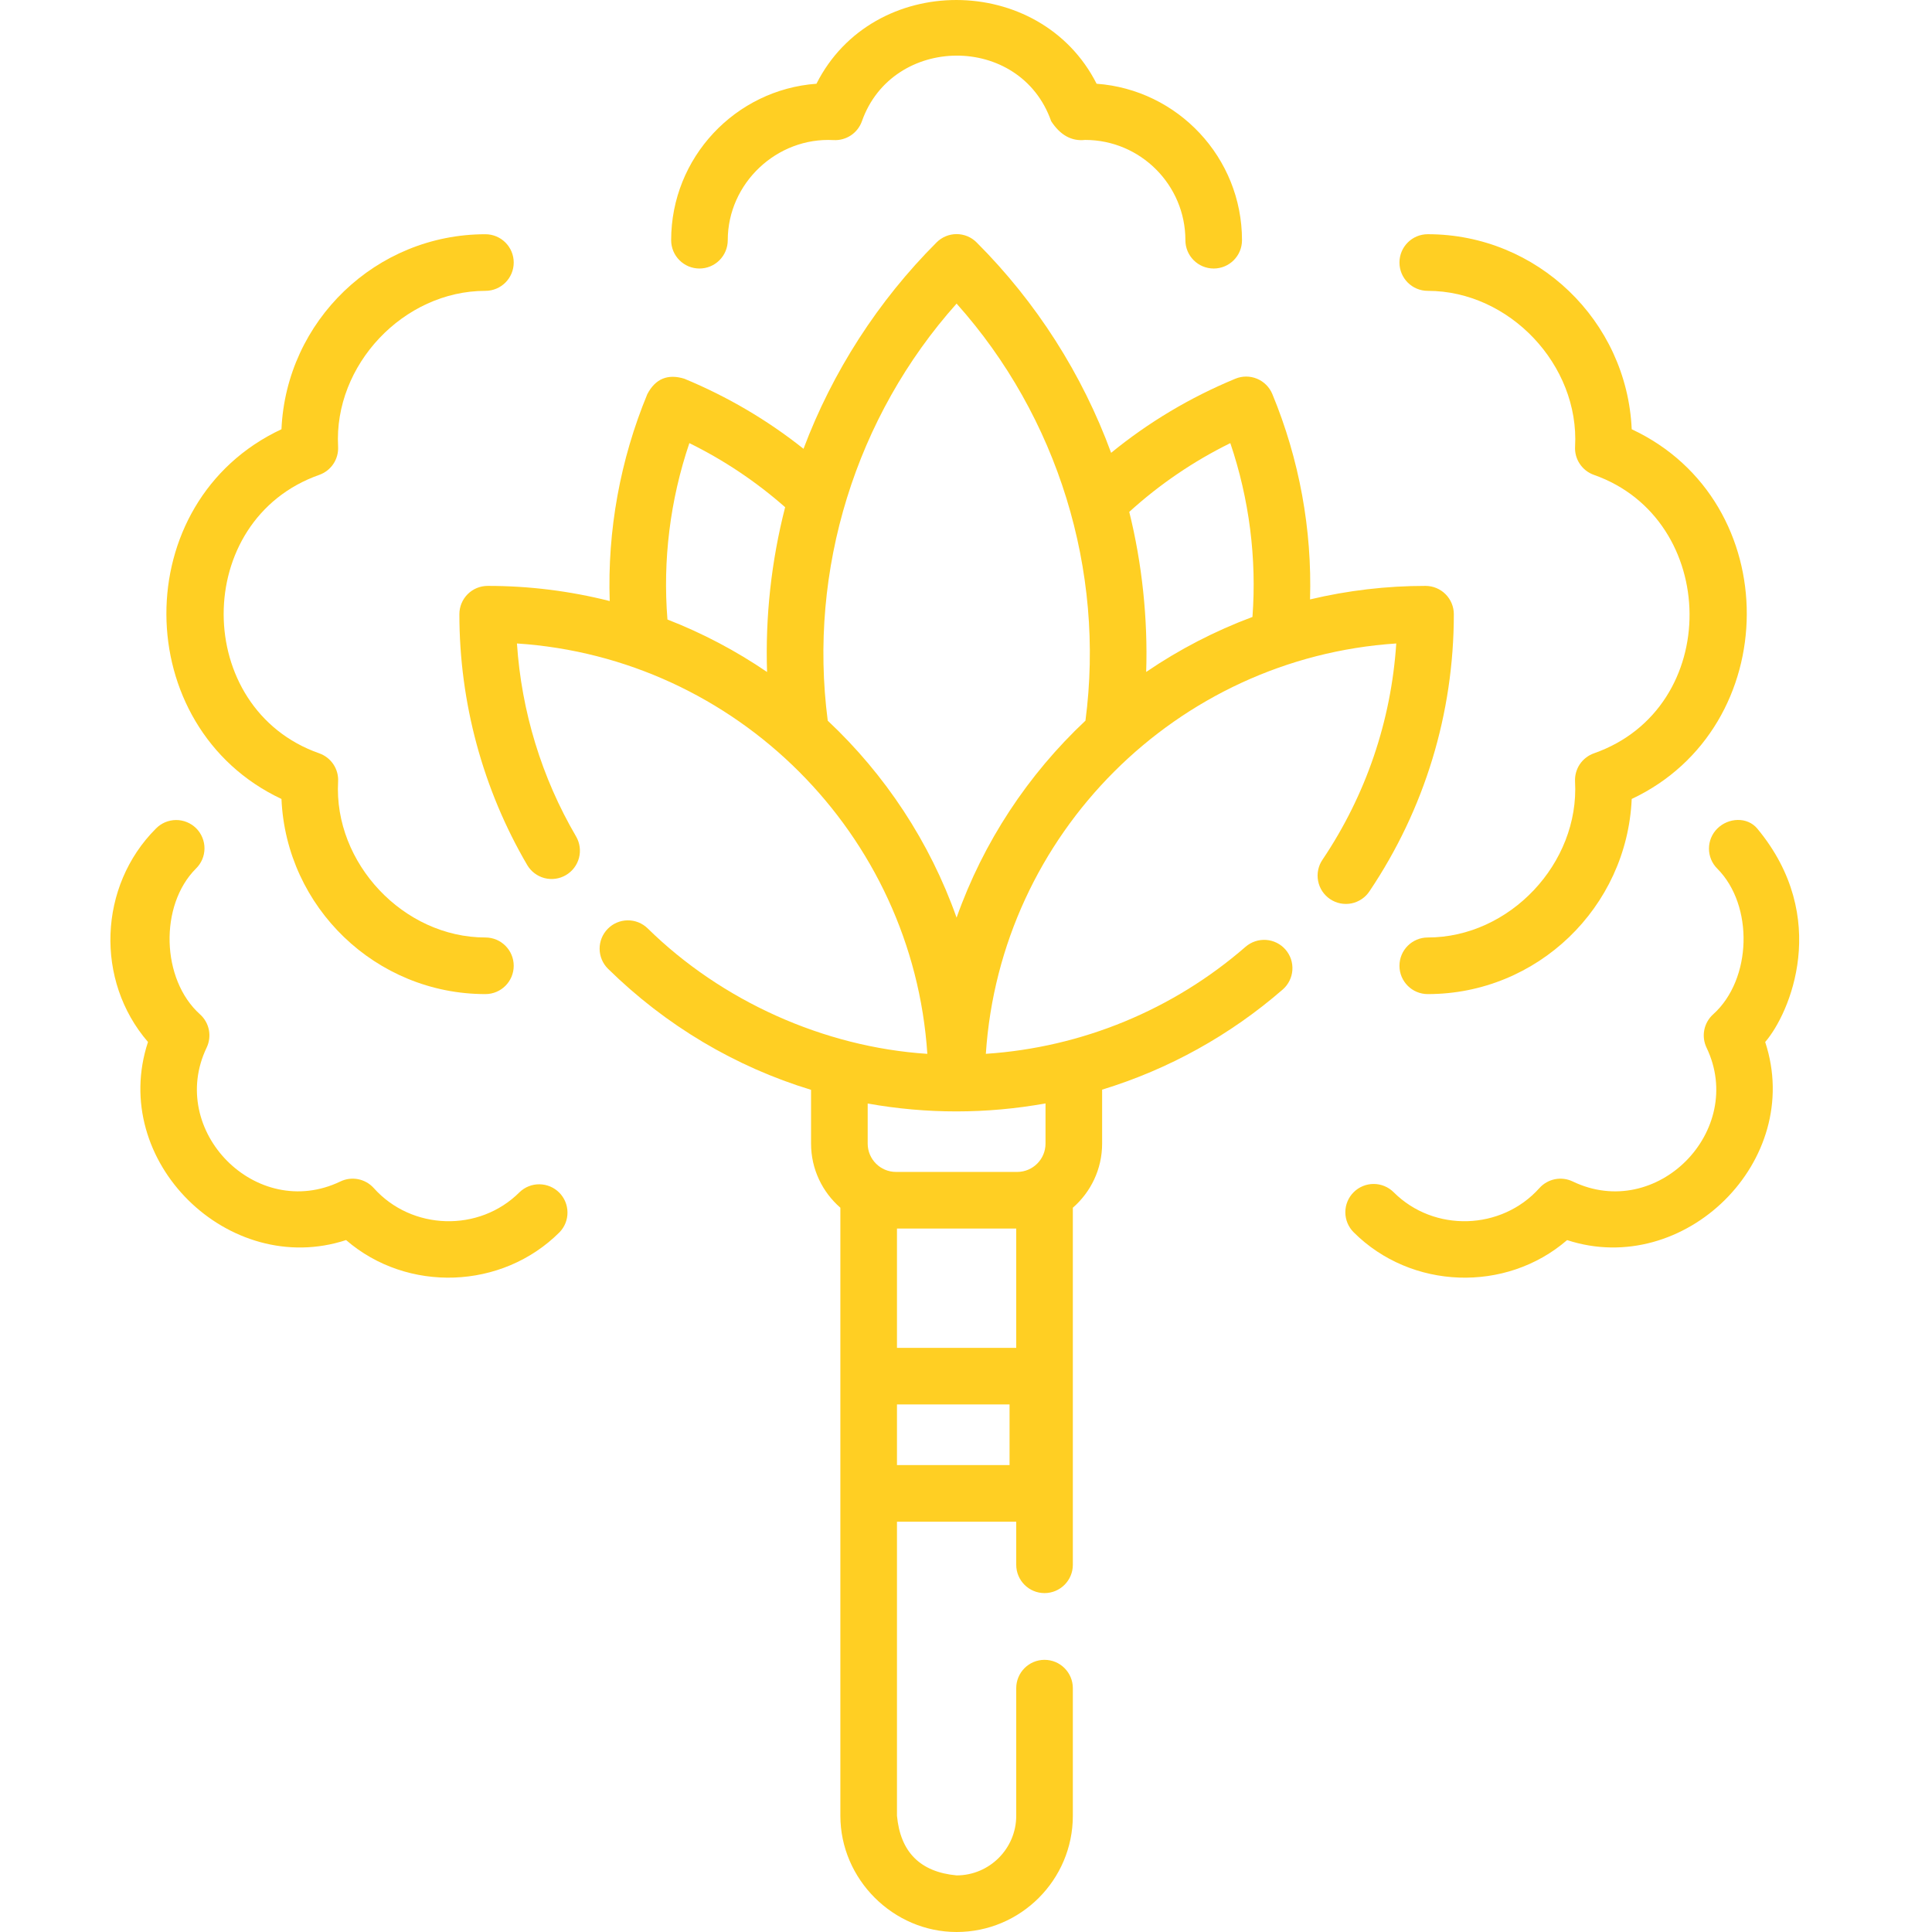
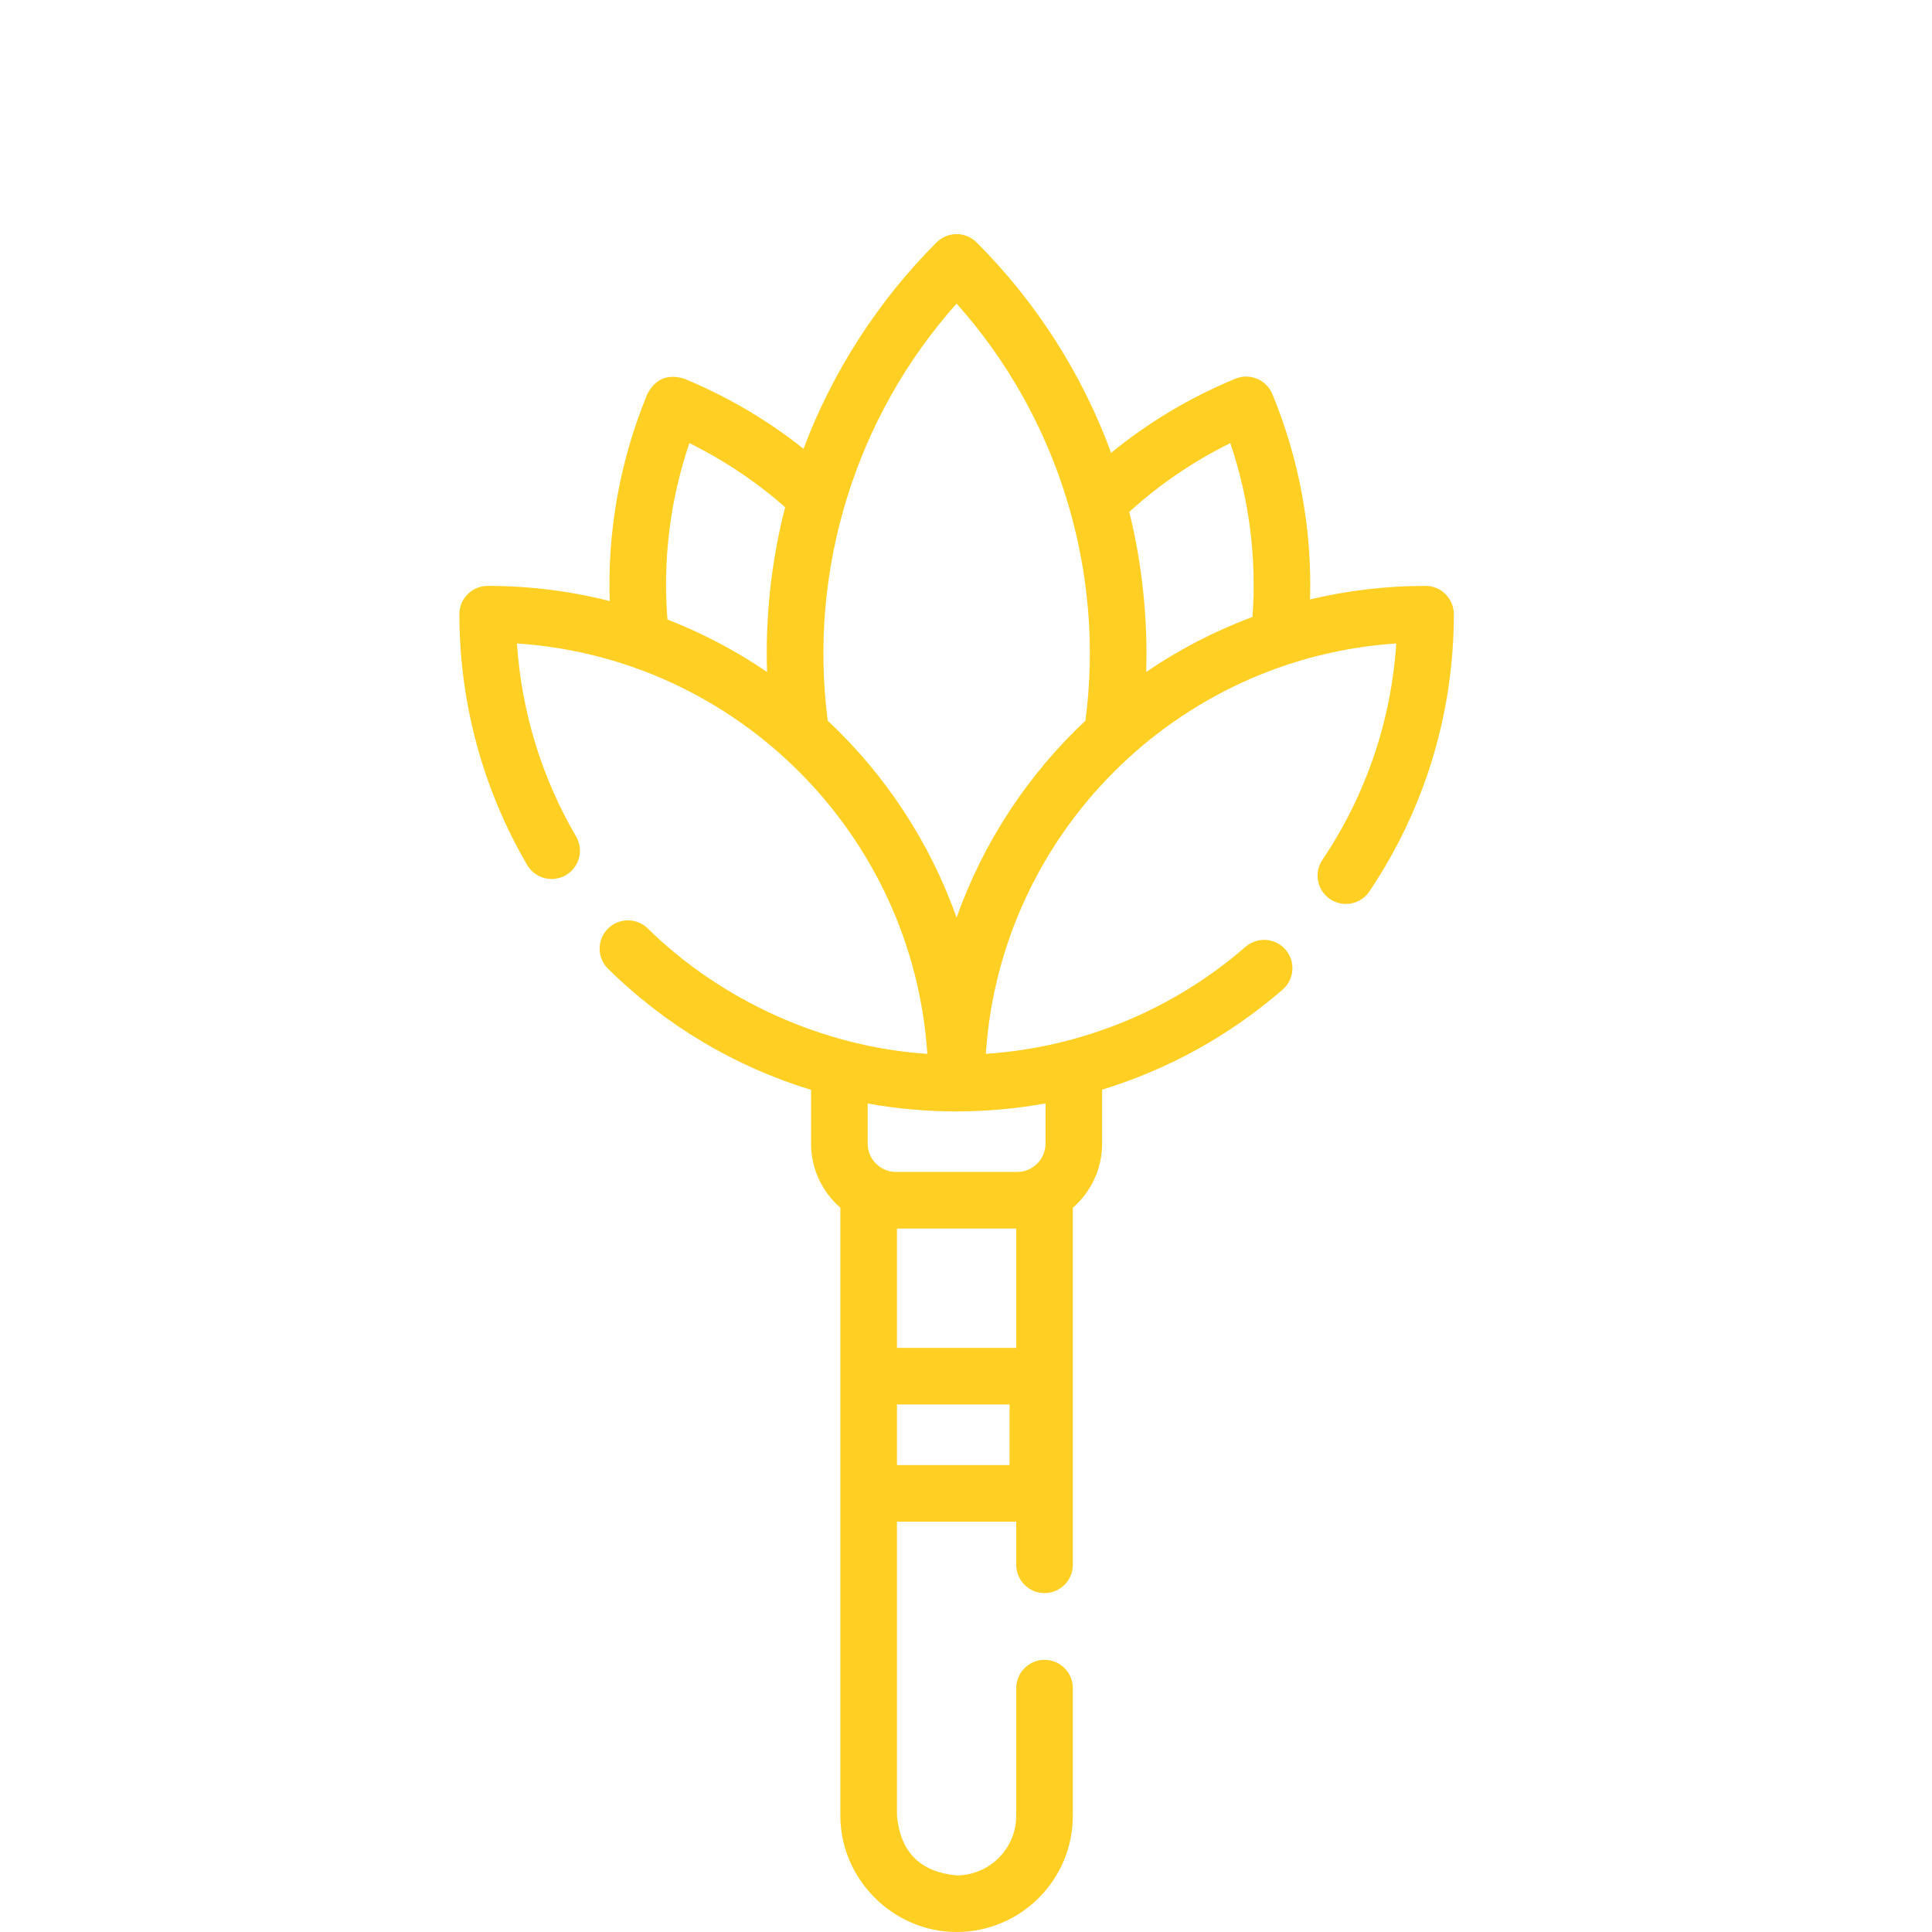
<svg xmlns="http://www.w3.org/2000/svg" width="70" height="70" viewBox="0 0 70 70" fill="none">
  <g clip-path="url(#clip0_15_455)">
    <path d="M49.623 32.286C51.619 29.315 52.675 25.846 52.675 22.253C52.675 21.981 52.566 21.72 52.374 21.528C52.182 21.336 51.921 21.228 51.649 21.228C50.24 21.227 48.836 21.392 47.465 21.718C47.541 19.184 47.077 16.639 46.099 14.277C45.995 14.026 45.795 13.826 45.544 13.722C45.292 13.618 45.01 13.618 44.759 13.722C43.12 14.4 41.612 15.3 40.258 16.407C39.213 13.557 37.547 10.945 35.384 8.783C35.192 8.59 34.931 8.482 34.659 8.482C34.387 8.482 34.126 8.59 33.934 8.783C31.814 10.902 30.161 13.471 29.113 16.261C27.806 15.221 26.359 14.37 24.795 13.722C24.195 13.537 23.748 13.722 23.455 14.277C22.469 16.659 22.005 19.224 22.091 21.777C20.645 21.411 19.16 21.227 17.669 21.228C17.397 21.228 17.136 21.336 16.944 21.528C16.752 21.721 16.644 21.981 16.644 22.253C16.644 25.452 17.494 28.595 19.102 31.342C19.24 31.576 19.465 31.746 19.727 31.815C19.99 31.883 20.27 31.845 20.504 31.707C20.738 31.57 20.909 31.346 20.978 31.083C21.047 30.82 21.009 30.541 20.872 30.306C19.626 28.177 18.894 25.779 18.73 23.314C26.69 23.838 33.074 30.223 33.599 38.183C29.846 37.938 26.142 36.267 23.465 33.636C23.271 33.447 23.01 33.343 22.739 33.346C22.468 33.349 22.209 33.459 22.02 33.653C21.83 33.846 21.724 34.106 21.725 34.377C21.727 34.648 21.835 34.907 22.027 35.098C24.127 37.162 26.645 38.652 29.386 39.487V41.435C29.386 42.361 29.798 43.193 30.448 43.758V65.788C30.448 68.087 32.361 70 34.659 70C36.981 70 38.871 68.111 38.871 65.788V61.165C38.871 60.599 38.411 60.139 37.845 60.139C37.279 60.139 36.82 60.599 36.82 61.165V65.788C36.82 66.98 35.85 67.949 34.659 67.949C33.342 67.826 32.622 67.106 32.499 65.788V55.134H36.82V56.695C36.82 57.262 37.279 57.721 37.845 57.721C38.411 57.721 38.871 57.262 38.871 56.695V43.758C39.52 43.193 39.932 42.361 39.932 41.435V39.48C42.343 38.743 44.572 37.507 46.475 35.852C46.577 35.764 46.66 35.656 46.72 35.535C46.78 35.415 46.816 35.284 46.825 35.149C46.834 35.015 46.817 34.88 46.775 34.752C46.732 34.625 46.664 34.507 46.576 34.405C46.487 34.303 46.38 34.22 46.259 34.16C46.139 34.1 46.008 34.065 45.873 34.055C45.739 34.046 45.604 34.063 45.476 34.106C45.349 34.148 45.231 34.216 45.129 34.304C42.5 36.59 39.195 37.952 35.719 38.182C36.244 30.223 42.629 23.838 50.589 23.314C50.405 26.117 49.492 28.804 47.921 31.142C47.843 31.254 47.789 31.38 47.761 31.513C47.733 31.646 47.731 31.783 47.757 31.916C47.782 32.05 47.833 32.177 47.908 32.291C47.983 32.404 48.08 32.501 48.192 32.577C48.305 32.653 48.432 32.705 48.565 32.732C48.698 32.758 48.836 32.758 48.969 32.731C49.102 32.704 49.228 32.65 49.34 32.574C49.453 32.498 49.549 32.4 49.623 32.286ZM45.379 22.353C44.02 22.86 42.727 23.529 41.528 24.346C41.592 22.424 41.378 20.406 40.915 18.547C42.013 17.549 43.24 16.713 44.577 16.055C45.263 18.082 45.537 20.23 45.379 22.353ZM24.977 16.055C26.231 16.672 27.397 17.453 28.447 18.377C27.947 20.326 27.726 22.336 27.792 24.348C26.665 23.579 25.454 22.941 24.183 22.446C24.009 20.293 24.28 18.113 24.977 16.055ZM36.578 53.083H32.499V50.886H36.578V53.083ZM32.499 48.835V44.512H36.82V48.835H32.499ZM37.881 39.979V41.435C37.881 42.001 37.421 42.461 36.855 42.461H32.463C31.898 42.461 31.438 42.001 31.438 41.435V39.983C33.585 40.365 35.733 40.364 37.881 39.979ZM34.659 33.248C33.688 30.505 32.071 28.065 29.991 26.112C29.278 20.645 31.004 15.093 34.659 11C38.325 15.098 40.044 20.665 39.328 26.111C37.248 28.064 35.63 30.505 34.659 33.248Z" fill="#FFCF23" />
-     <path d="M51.73 10.538C54.695 10.538 57.231 13.231 57.068 16.182C57.055 16.404 57.115 16.623 57.239 16.808C57.362 16.992 57.541 17.132 57.751 17.206C62.312 18.811 62.429 25.653 57.752 27.294C57.542 27.368 57.362 27.508 57.238 27.692C57.115 27.877 57.055 28.097 57.067 28.319C57.231 31.276 54.699 33.967 51.73 33.967C51.164 33.967 50.705 34.426 50.705 34.992C50.705 35.559 51.164 36.018 51.73 36.018C55.699 36.018 58.948 32.876 59.12 28.948C64.642 26.351 64.716 18.172 59.12 15.552C58.946 11.627 55.698 8.486 51.73 8.486C51.164 8.486 50.705 8.945 50.705 9.512C50.705 10.079 51.164 10.538 51.73 10.538ZM63.67 30.022C63.308 29.586 62.62 29.622 62.22 30.022C62.027 30.214 61.919 30.475 61.919 30.747C61.919 31.019 62.027 31.28 62.22 31.472C63.546 32.799 63.481 35.485 62.071 36.751C61.906 36.899 61.794 37.097 61.75 37.314C61.707 37.532 61.735 37.757 61.831 37.958C63.272 40.963 60.034 44.272 56.983 42.807C56.783 42.711 56.557 42.682 56.339 42.725C56.121 42.769 55.923 42.882 55.775 43.047C54.401 44.582 51.957 44.658 50.495 43.197C50.303 43.005 50.042 42.897 49.77 42.897C49.498 42.897 49.237 43.005 49.045 43.197C48.852 43.389 48.744 43.65 48.744 43.922C48.744 44.194 48.852 44.455 49.045 44.647C51.126 46.728 54.559 46.849 56.779 44.931C61.019 46.318 65.379 42.069 63.956 37.754C64.848 36.722 66.348 33.248 63.67 30.022ZM10.198 28.948C10.369 32.876 13.618 36.018 17.587 36.018C18.154 36.018 18.613 35.559 18.613 34.992C18.613 34.426 18.154 33.967 17.587 33.967C14.62 33.967 12.087 31.271 12.25 28.319C12.263 28.097 12.203 27.877 12.079 27.692C11.956 27.508 11.776 27.368 11.566 27.294C6.964 25.679 6.935 18.836 11.567 17.206C11.776 17.132 11.956 16.992 12.079 16.808C12.202 16.623 12.262 16.404 12.25 16.182C12.087 13.226 14.623 10.538 17.587 10.538C18.154 10.538 18.613 10.079 18.613 9.512C18.613 8.946 18.154 8.487 17.587 8.487C13.62 8.487 10.372 11.627 10.198 15.552C4.602 18.172 4.676 26.352 10.198 28.948ZM18.823 43.197C17.361 44.658 14.917 44.582 13.543 43.047C13.395 42.882 13.197 42.769 12.979 42.725C12.761 42.682 12.535 42.71 12.335 42.806C9.284 44.272 6.046 40.963 7.487 37.957C7.582 37.757 7.611 37.532 7.568 37.314C7.524 37.096 7.412 36.899 7.246 36.751C5.836 35.485 5.771 32.799 7.098 31.472C7.196 31.377 7.273 31.264 7.327 31.139C7.38 31.014 7.408 30.88 7.409 30.744C7.41 30.608 7.384 30.473 7.332 30.348C7.281 30.222 7.205 30.107 7.109 30.011C7.012 29.915 6.898 29.839 6.772 29.788C6.647 29.736 6.512 29.71 6.376 29.711C6.24 29.712 6.106 29.74 5.981 29.793C5.856 29.847 5.743 29.924 5.648 30.022C3.566 32.103 3.441 35.533 5.362 37.753C3.936 42.077 8.291 46.321 12.539 44.93C14.758 46.849 18.192 46.728 20.273 44.647C20.46 44.454 20.564 44.195 20.561 43.926C20.559 43.657 20.451 43.399 20.261 43.209C20.071 43.019 19.813 42.911 19.544 42.909C19.275 42.906 19.016 43.01 18.823 43.197ZM25.343 9.729C25.615 9.729 25.876 9.621 26.068 9.428C26.26 9.236 26.368 8.975 26.368 8.703C26.368 6.638 28.149 4.962 30.206 5.076C30.427 5.087 30.646 5.027 30.831 4.904C31.015 4.781 31.155 4.601 31.229 4.392C32.336 1.249 36.965 1.198 38.086 4.391C38.415 4.897 38.825 5.124 39.316 5.07C41.319 5.07 42.949 6.7 42.949 8.703C42.949 9.27 43.408 9.729 43.975 9.729C44.541 9.729 45 9.27 45 8.703C45 5.709 42.673 3.248 39.732 3.034C37.688 -0.999 31.626 -1.023 29.582 3.034C26.642 3.249 24.317 5.71 24.317 8.703C24.317 8.838 24.344 8.971 24.395 9.096C24.447 9.22 24.522 9.333 24.618 9.428C24.713 9.524 24.826 9.599 24.95 9.651C25.075 9.702 25.208 9.729 25.343 9.729Z" fill="#FFCF23" />
  </g>
  <defs>
    <clipPath id="clip0_15_455">
      <rect width="70" height="70" fill="white" />
    </clipPath>
  </defs>
</svg>